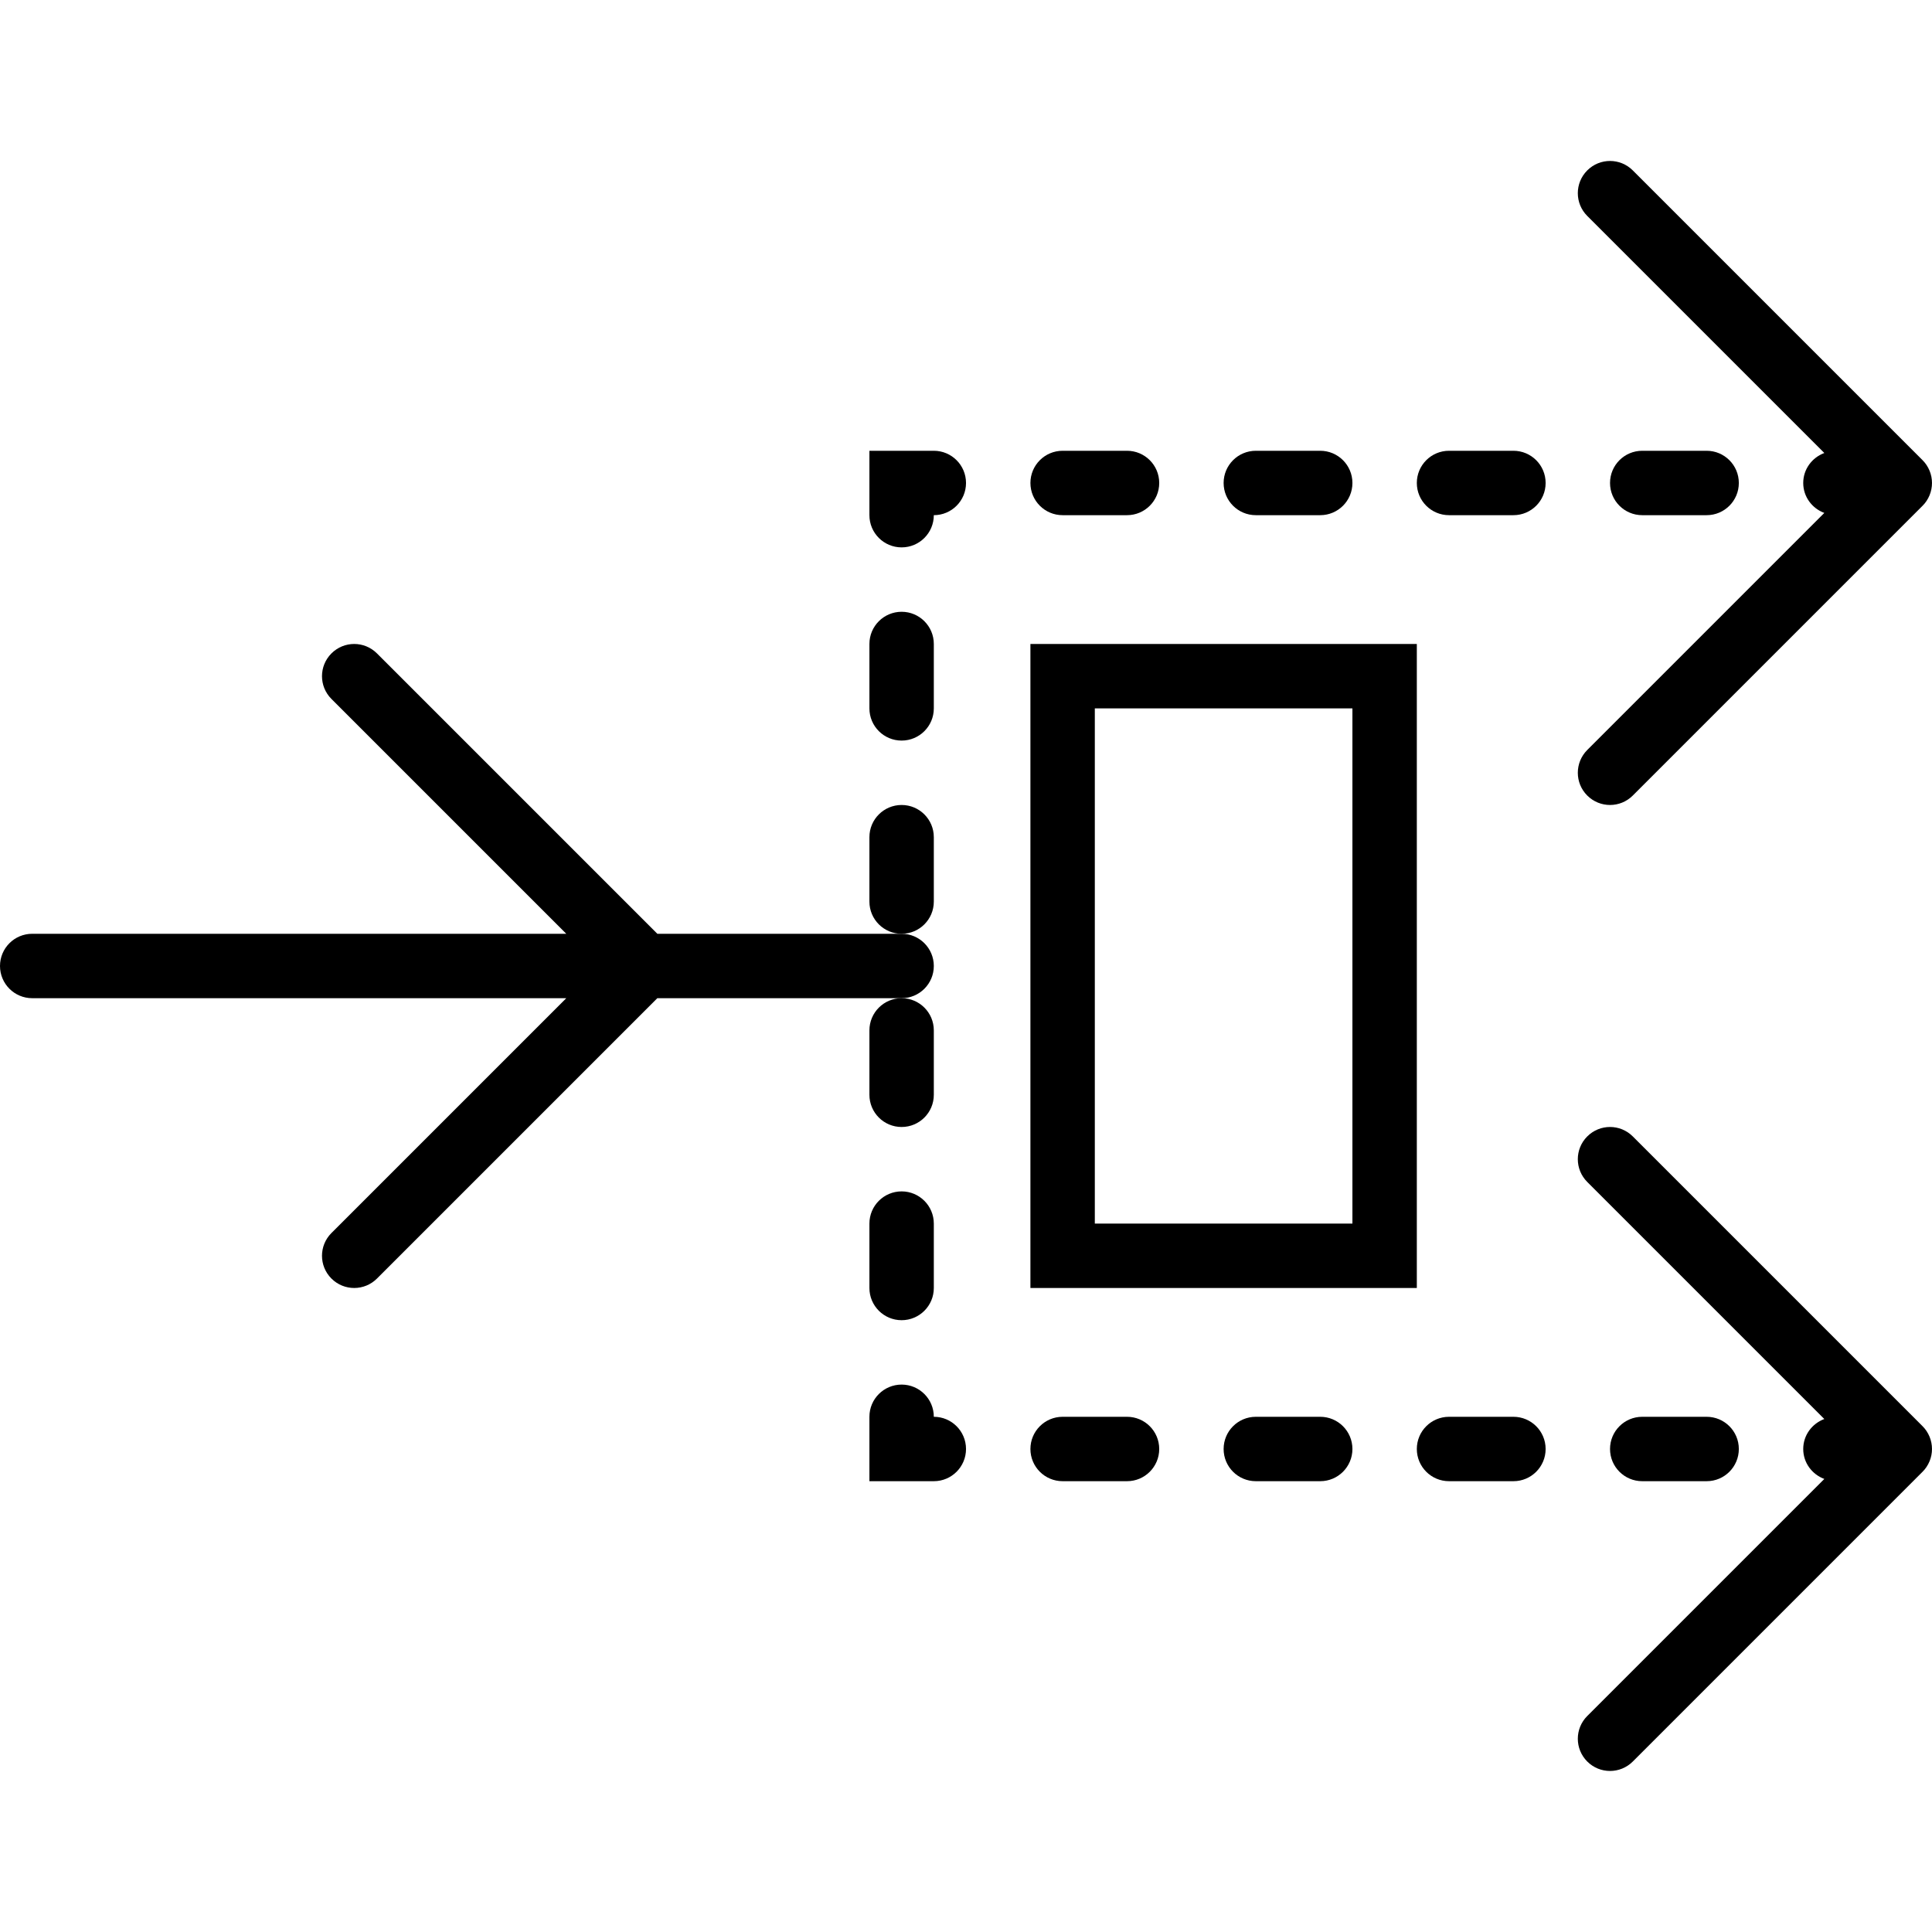
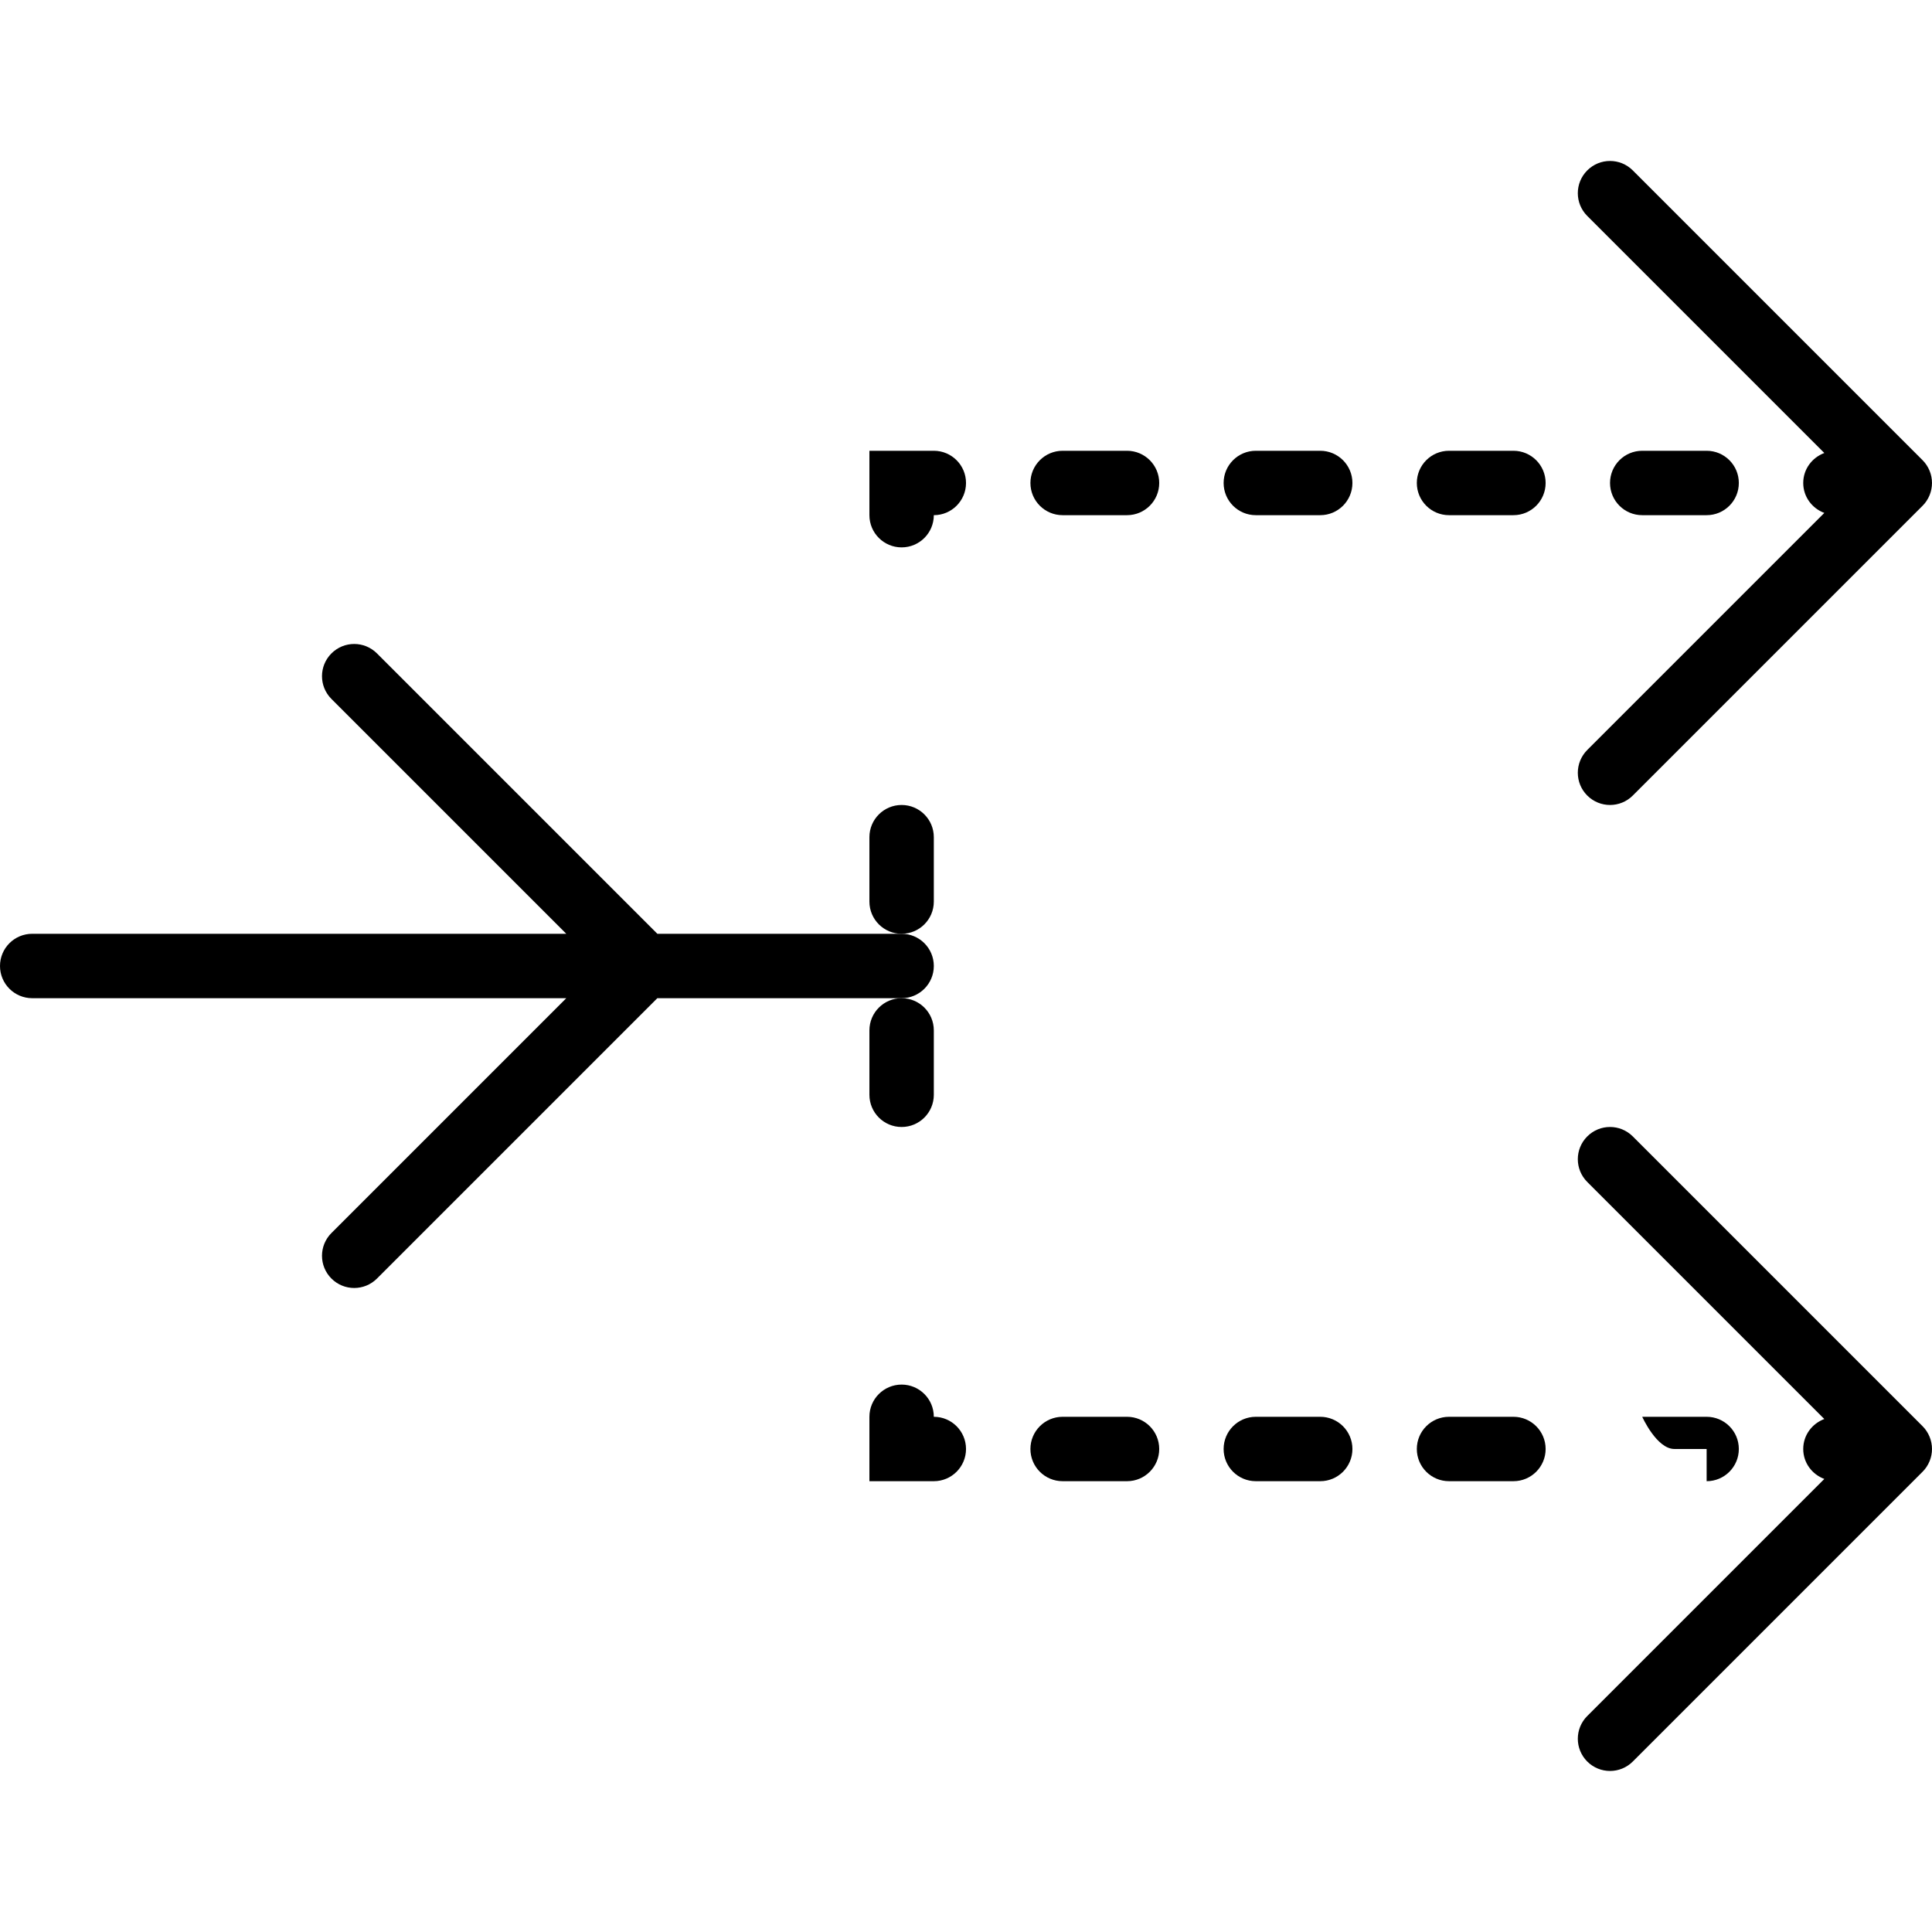
<svg xmlns="http://www.w3.org/2000/svg" version="1.1" id="Capa_1" x="0px" y="0px" viewBox="0 0 59.999 59.999" style="enable-background:new 0 0 59.999 59.999;" xml:space="preserve">
  <g>
    <path d="M28,30.999c0.552,0,1-0.447,1-1s-0.448-1-1-1h-7.586l-8.707-8.707c-0.391-0.391-1.023-0.391-1.414,0s-0.391,1.023,0,1.414   l7.293,7.293H1c-0.552,0-1,0.447-1,1s0.448,1,1,1h16.586l-7.293,7.293c-0.391,0.391-0.391,1.023,0,1.414   c0.195,0.195,0.451,0.293,0.707,0.293s0.512-0.098,0.707-0.293l8.707-8.707H28z" />
    <path d="M49.293,24.706c0.195,0.195,0.451,0.293,0.707,0.293s0.512-0.098,0.707-0.293l8.999-8.999   c0.093-0.092,0.166-0.203,0.217-0.326c0.101-0.244,0.101-0.52,0-0.764c-0.051-0.123-0.124-0.233-0.217-0.326l-8.999-8.999   c-0.391-0.391-1.023-0.391-1.414,0s-0.391,1.023,0,1.414l7.362,7.362C56.275,14.21,56,14.569,56,14.999s0.275,0.789,0.655,0.93   l-7.362,7.362C48.902,23.683,48.902,24.316,49.293,24.706z" />
    <path d="M59.923,44.617c-0.051-0.123-0.124-0.233-0.217-0.326l-8.999-8.999c-0.391-0.391-1.023-0.391-1.414,0s-0.391,1.023,0,1.414   l7.362,7.362C56.275,44.21,56,44.569,56,44.999s0.275,0.789,0.655,0.93l-7.362,7.362c-0.391,0.391-0.391,1.023,0,1.414   c0.195,0.195,0.451,0.293,0.707,0.293s0.512-0.098,0.707-0.293l8.999-8.999c0.093-0.092,0.166-0.203,0.217-0.326   C60.024,45.137,60.024,44.862,59.923,44.617z" />
    <path d="M27,31.999v2c0,0.553,0.448,1,1,1s1-0.447,1-1v-2c0-0.553-0.448-1-1-1S27,31.447,27,31.999z" />
-     <path d="M28,22.999c0.552,0,1-0.447,1-1v-2c0-0.553-0.448-1-1-1s-1,0.447-1,1v2C27,22.552,27.448,22.999,28,22.999z" />
    <path d="M29,27.999v-2c0-0.553-0.448-1-1-1s-1,0.447-1,1v2c0,0.553,0.448,1,1,1S29,28.552,29,27.999z" />
    <path d="M53,15.999c0.552,0,1-0.447,1-1s-0.448-1-1-1h-2c-0.552,0-1,0.447-1,1s0.448,1,1,1H53z" />
    <path d="M39,15.999h2c0.552,0,1-0.447,1-1s-0.448-1-1-1h-2c-0.552,0-1,0.447-1,1S38.448,15.999,39,15.999z" />
    <path d="M33,15.999h2c0.552,0,1-0.447,1-1s-0.448-1-1-1h-2c-0.552,0-1,0.447-1,1S32.448,15.999,33,15.999z" />
    <path d="M35,43.999h-2c-0.552,0-1,0.447-1,1s0.448,1,1,1h2c0.552,0,1-0.447,1-1S35.552,43.999,35,43.999z" />
-     <path d="M28,36.999c-0.552,0-1,0.447-1,1v2c0,0.553,0.448,1,1,1s1-0.447,1-1v-2C29,37.447,28.552,36.999,28,36.999z" />
    <path d="M47,43.999h-2c-0.552,0-1,0.447-1,1s0.448,1,1,1h2c0.552,0,1-0.447,1-1S47.552,43.999,47,43.999z" />
-     <path d="M53,45.999c0.552,0,1-0.447,1-1s-0.448-1-1-1h-2c-0.552,0-1,0.447-1,1s0.448,1,1,1H53z" />
+     <path d="M53,45.999c0.552,0,1-0.447,1-1s-0.448-1-1-1h-2s0.448,1,1,1H53z" />
    <path d="M41,43.999h-2c-0.552,0-1,0.447-1,1s0.448,1,1,1h2c0.552,0,1-0.447,1-1S41.552,43.999,41,43.999z" />
    <path d="M47,13.999h-2c-0.552,0-1,0.447-1,1s0.448,1,1,1h2c0.552,0,1-0.447,1-1S47.552,13.999,47,13.999z" />
    <path d="M29,43.999c0-0.553-0.448-1-1-1s-1,0.447-1,1v2h2c0.552,0,1-0.447,1-1S29.552,43.999,29,43.999z" />
    <path d="M29,13.999h-2v2c0,0.553,0.448,1,1,1s1-0.447,1-1c0.552,0,1-0.447,1-1S29.552,13.999,29,13.999z" />
-     <path d="M44,19.999H32v20h12V19.999z M42,37.999h-8v-16h8V37.999z" />
  </g>
  <g>
</g>
  <g>
</g>
  <g>
</g>
  <g>
</g>
  <g>
</g>
  <g>
</g>
  <g>
</g>
  <g>
</g>
  <g>
</g>
  <g>
</g>
  <g>
</g>
  <g>
</g>
  <g>
</g>
  <g>
</g>
  <g>
</g>
</svg>